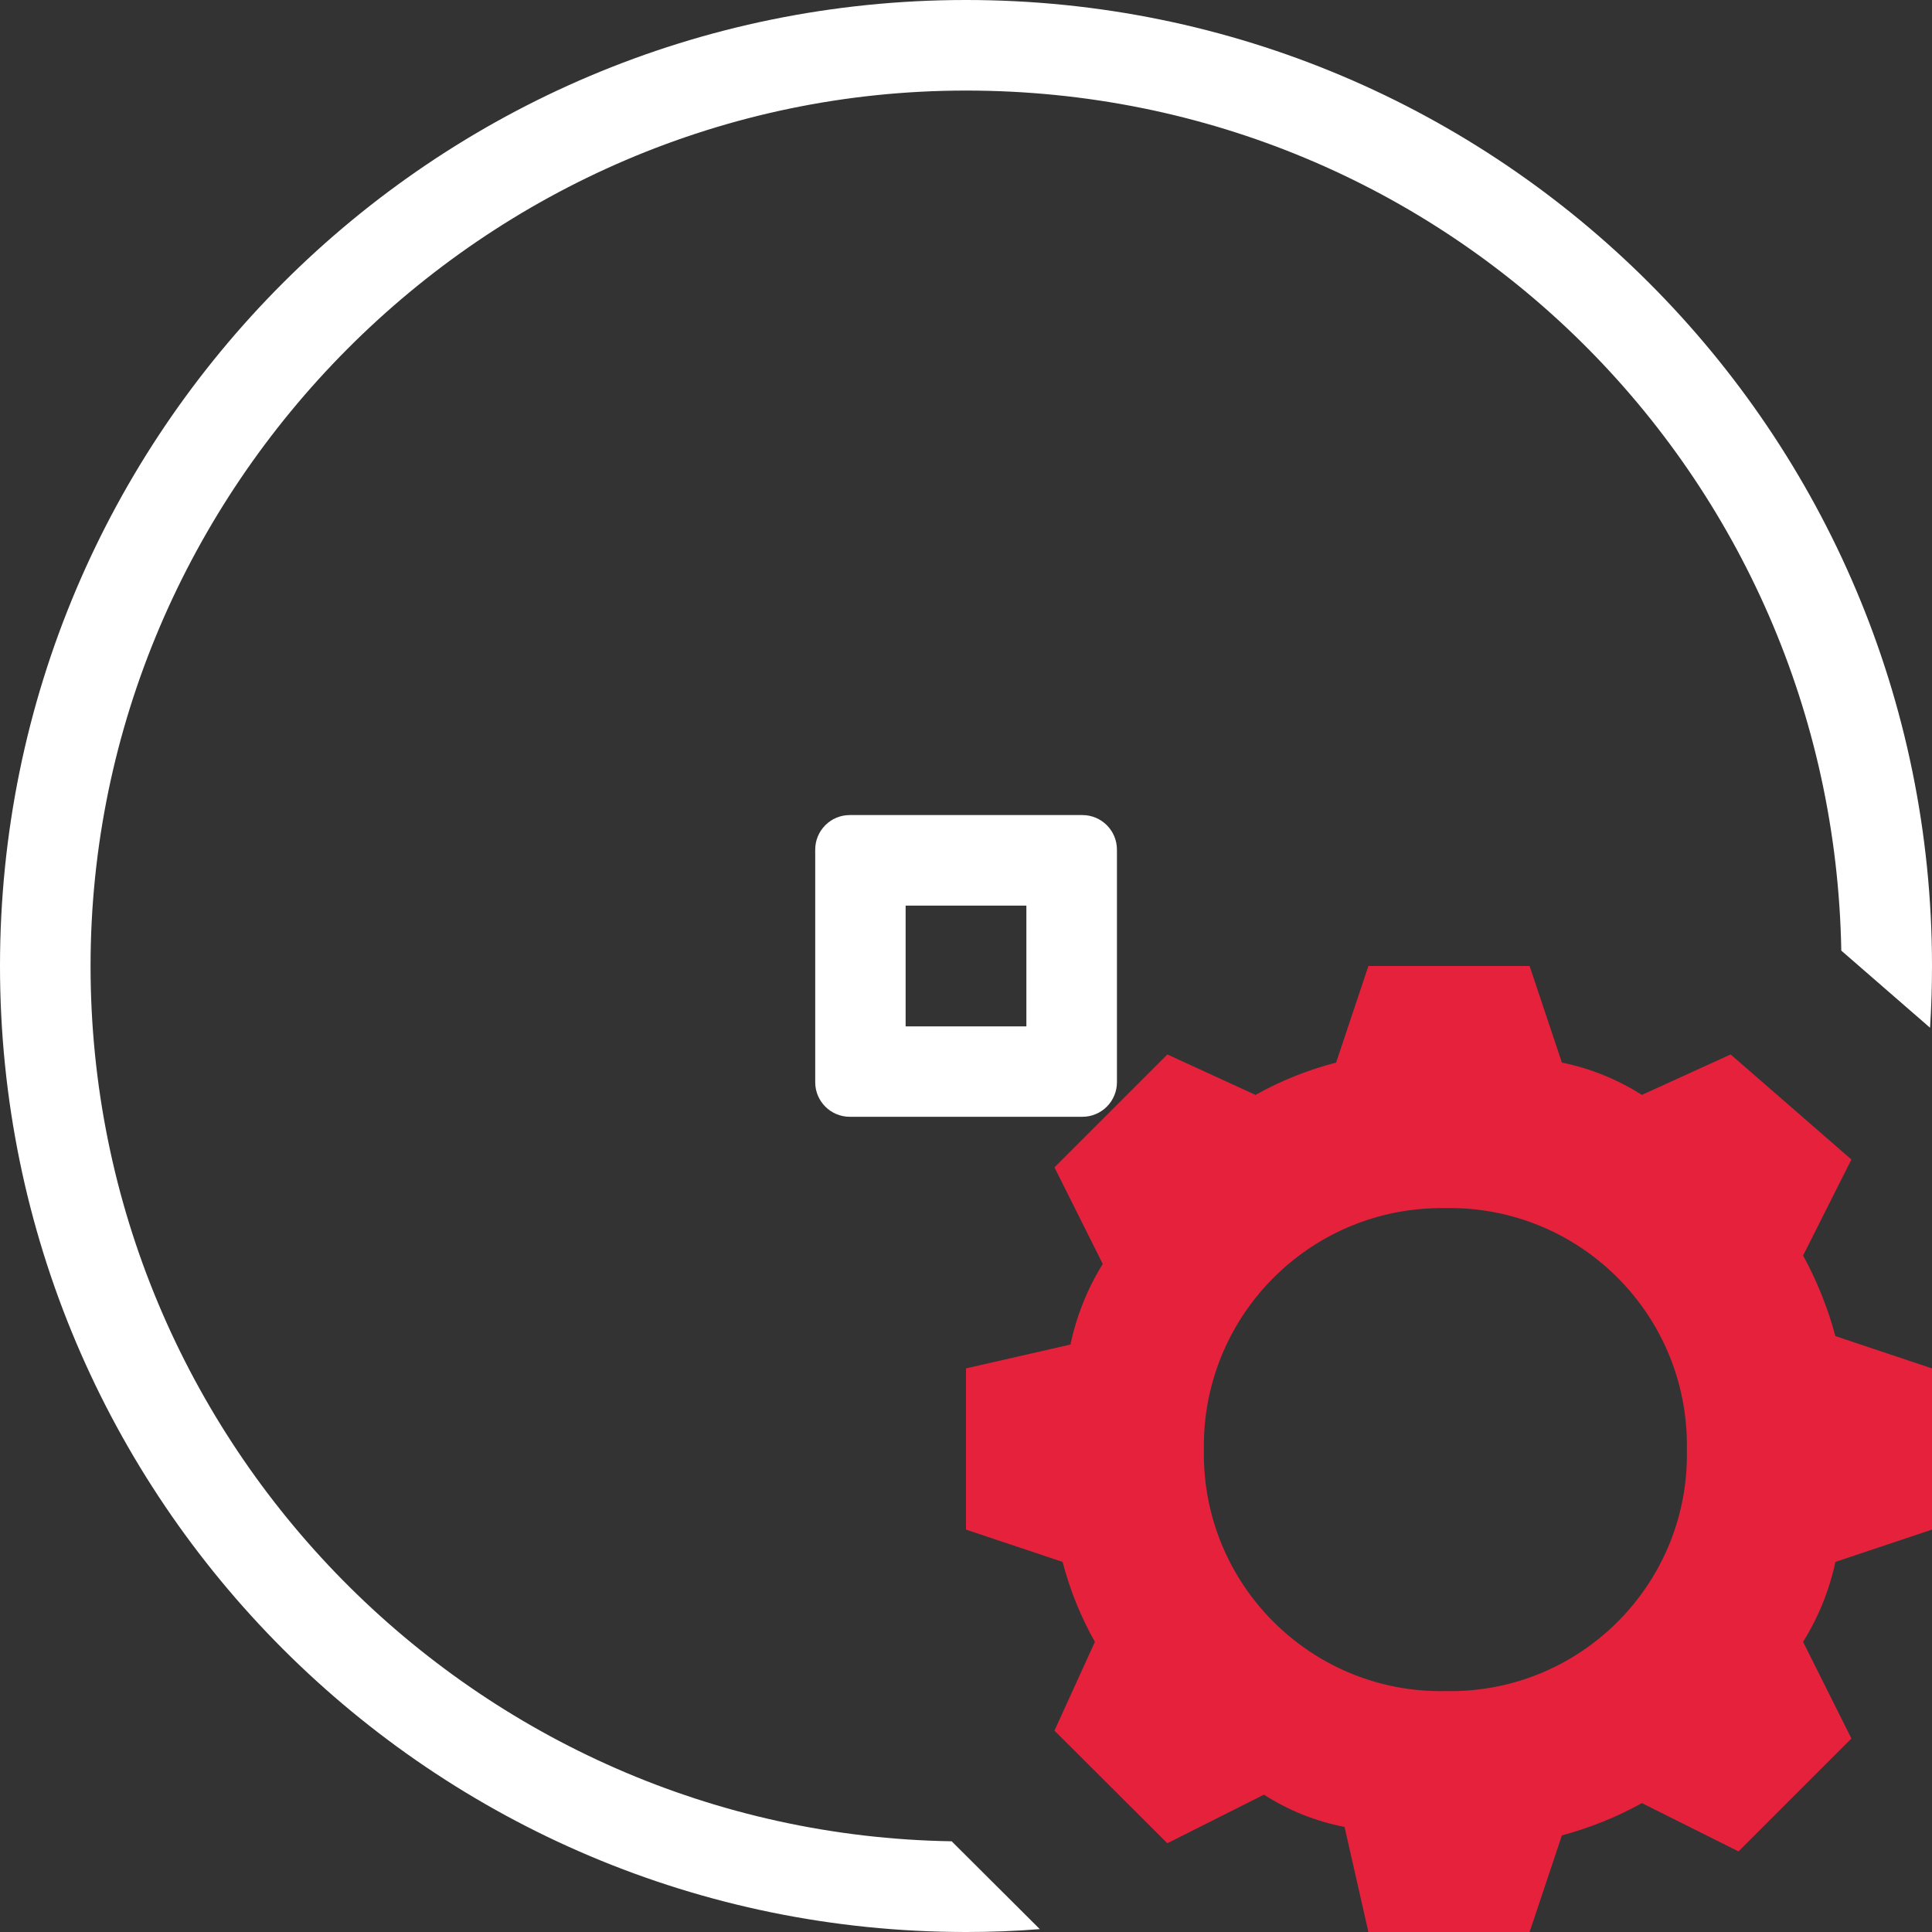
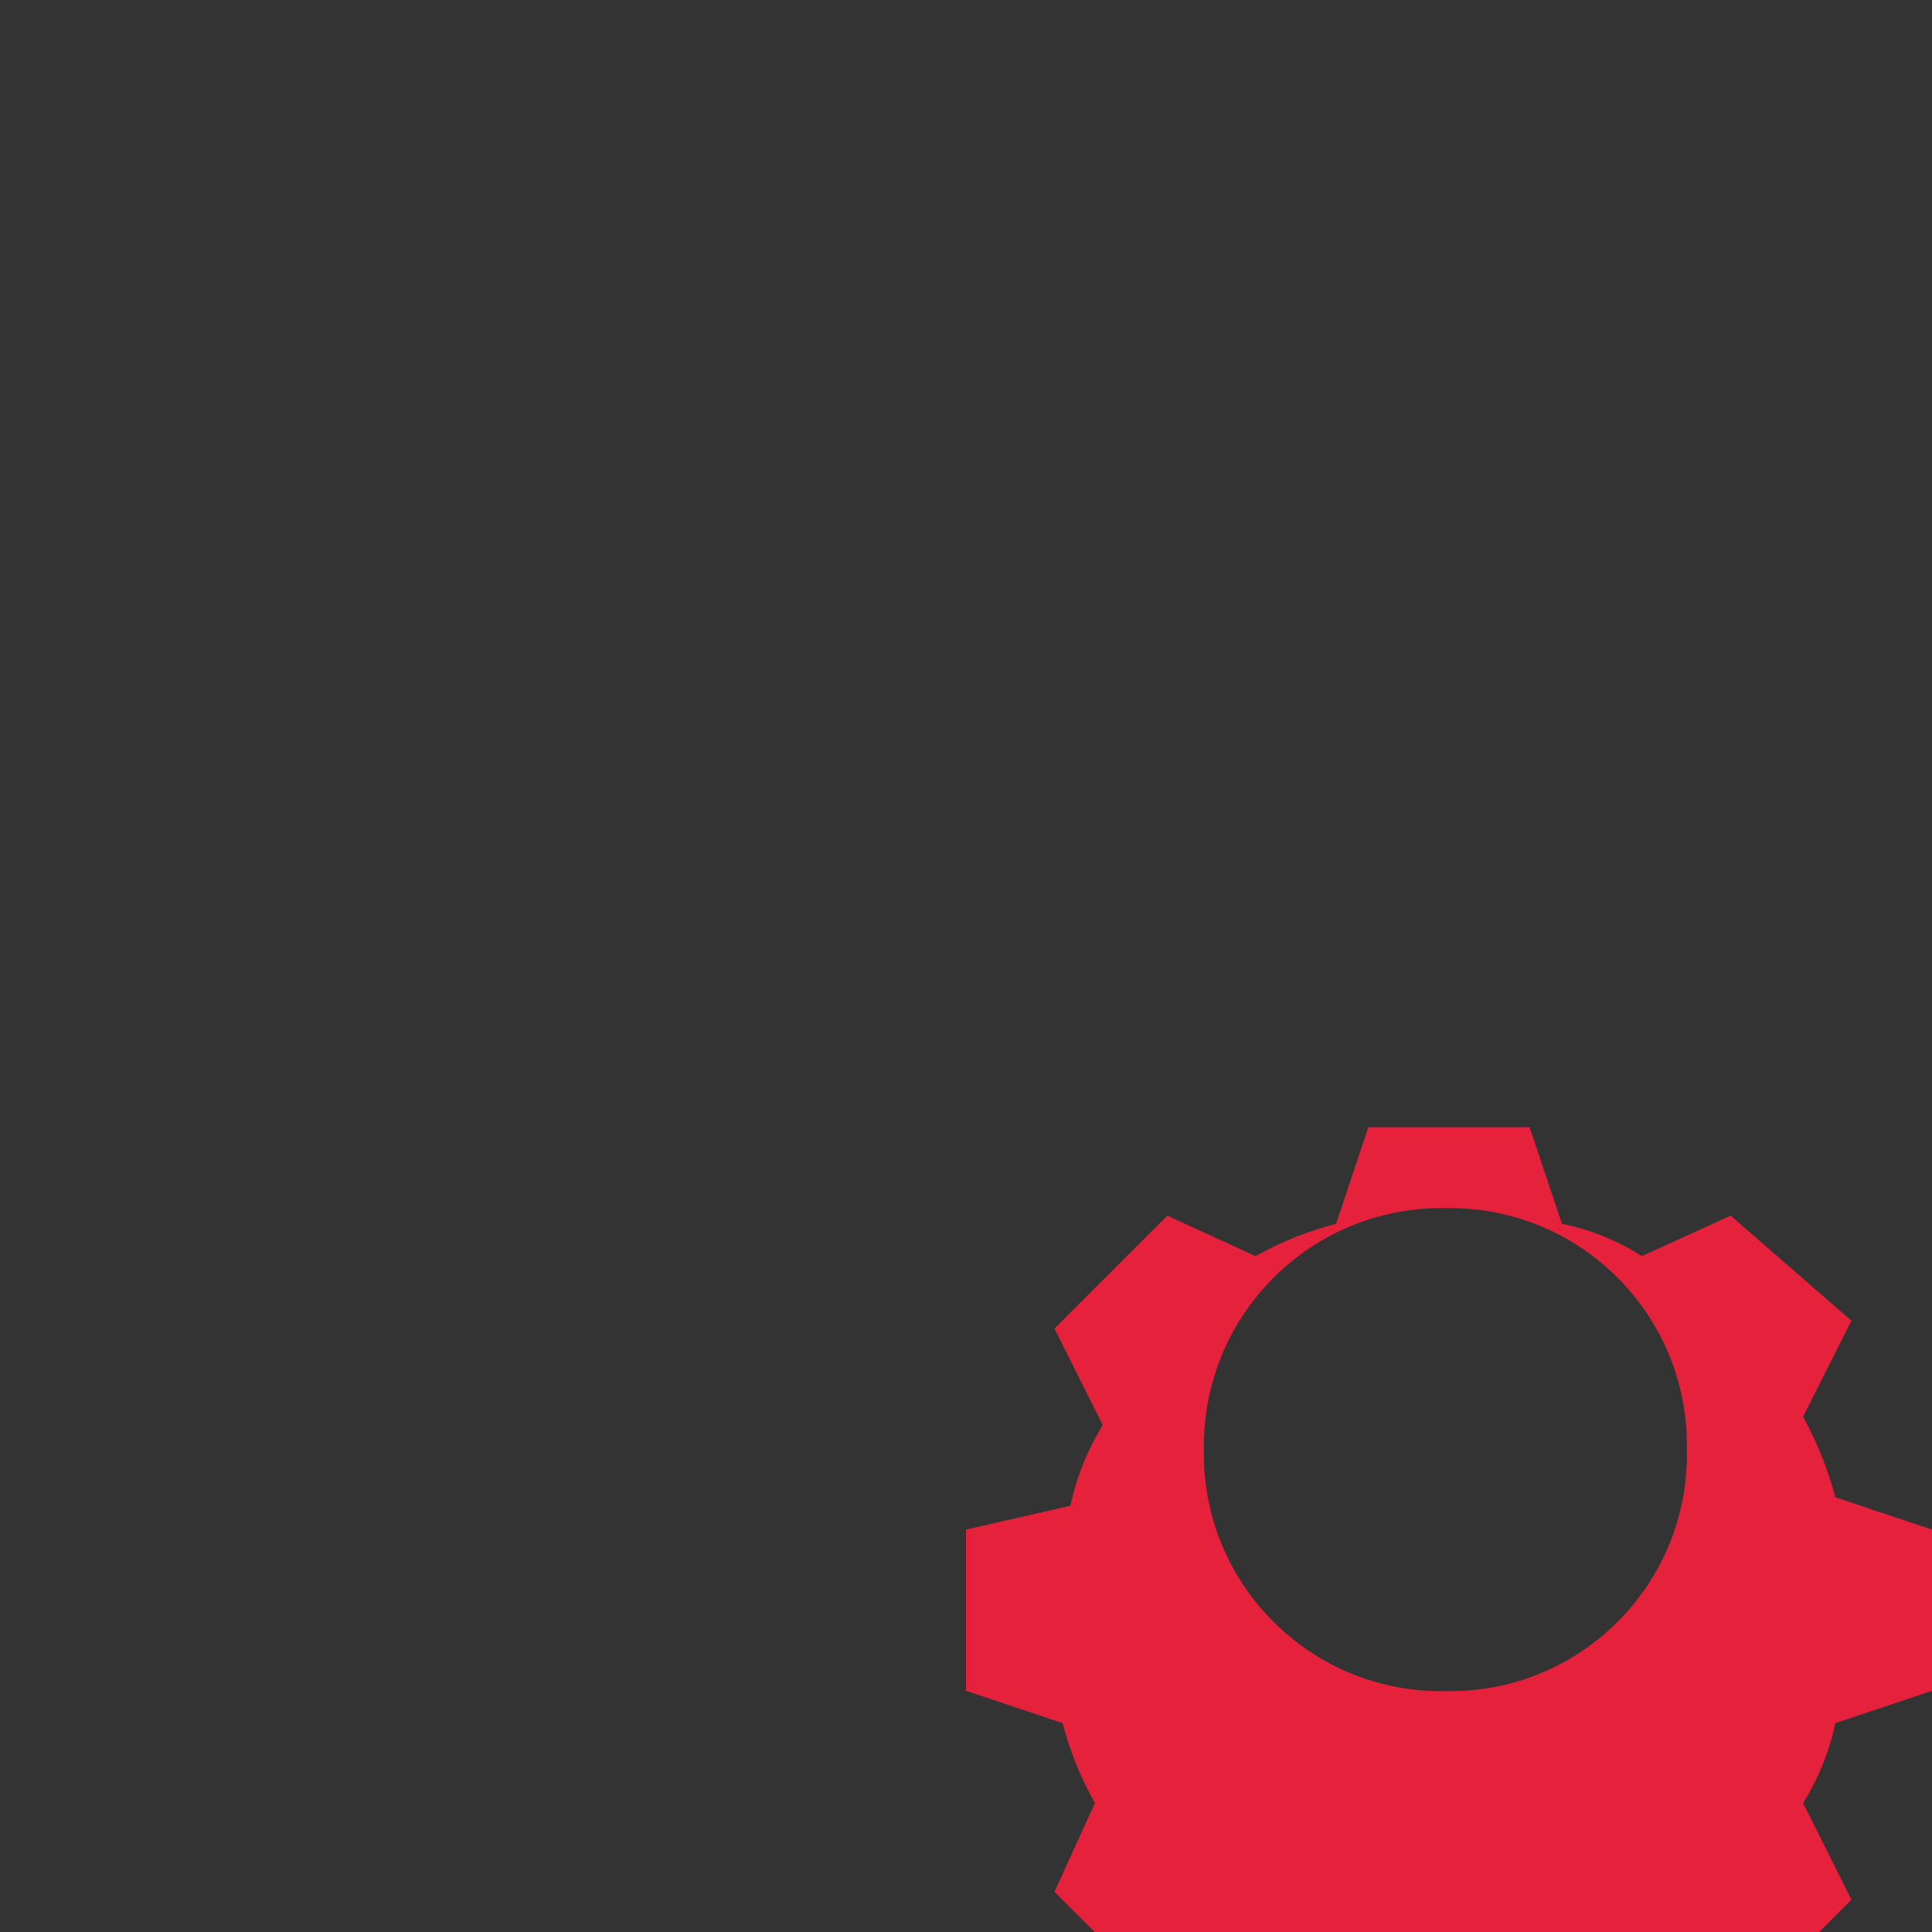
<svg xmlns="http://www.w3.org/2000/svg" id="uuid-22505c5c-9b46-47f8-8477-bb3401500fd8" data-name="Calque 1" viewBox="0 0 128 128">
  <rect x="0" y="0" width="128" height="128" fill="#333333" stroke="none" />
  <defs>
    <style>
      .uuid-d0631ace-140a-485b-aefa-358eb6d6912e {
        fill: #e6213c;
      }

      .uuid-d0631ace-140a-485b-aefa-358eb6d6912e, .uuid-05615fb5-d676-44a0-8297-ad068e1e0bbe {
        stroke-width: 0px;
      }

      .uuid-05615fb5-d676-44a0-8297-ad068e1e0bbe {
        fill: #fff;
      }
    </style>
  </defs>
-   <path class="uuid-05615fb5-d676-44a0-8297-ad068e1e0bbe" d="M64,0C28.66,0,0,28.65,0,64S28.66,128,64,128c1.64,0,3.27-.06,4.89-.19l-5.84-5.82c-31.55-.51-57.05-26.33-57.05-57.99S32.02,6,64,6s57.44,25.47,57.99,56.98l5.88,5.11c.09-1.35.13-2.72.13-4.09C128,28.65,99.35,0,64,0Z" />
-   <path id="uuid-1a376e9a-3494-4517-908a-d7c6ac6e38df" data-name="edit small" class="uuid-d0631ace-140a-485b-aefa-358eb6d6912e" d="M128,101.34v-10.68l-6.4-2.14c-.5-1.86-1.22-3.65-2.14-5.34l3.2-6.36-8-6.96-5.88,2.68c-1.62-1.03-3.42-1.76-5.3-2.14l-2.14-6.4h-10.68l-2.14,6.4c-1.86.48-3.66,1.2-5.34,2.14l-5.84-2.68-7.48,7.48,3.2,6.4c-1.02,1.64-1.74,3.45-2.14,5.34l-6.92,1.58v10.68l6.4,2.14c.48,1.85,1.2,3.63,2.14,5.3l-2.68,5.88,7.48,7.46,6.4-3.22c1.63,1.05,3.44,1.77,5.34,2.14l1.58,6.96h10.68l2.14-6.4c1.85-.5,3.63-1.21,5.3-2.14l6.4,3.2,7.48-7.48-3.2-6.4c1.01-1.63,1.74-3.42,2.14-5.3l6.4-2.14ZM79.76,96.04c-.13-8.7,6.81-15.87,15.52-16,.16,0,.32,0,.48,0,8.68-.16,15.84,6.75,16,15.43,0,.19,0,.38,0,.57.18,8.66-6.7,15.82-15.35,16-.22,0-.43,0-.65,0-8.68.16-15.84-6.75-16-15.43,0-.19,0-.38,0-.57Z" />
-   <path class="uuid-05615fb5-d676-44a0-8297-ad068e1e0bbe" d="M68,60v8h-8v-8h8M71.71,54h-15.41c-1.27,0-2.29,1.03-2.29,2.29v15.41c0,1.27,1.03,2.29,2.29,2.29h15.41c1.27,0,2.29-1.03,2.29-2.29v-15.41c0-1.27-1.03-2.29-2.29-2.29h0Z" />
+   <path id="uuid-1a376e9a-3494-4517-908a-d7c6ac6e38df" data-name="edit small" class="uuid-d0631ace-140a-485b-aefa-358eb6d6912e" d="M128,101.34l-6.4-2.14c-.5-1.86-1.22-3.65-2.14-5.34l3.2-6.36-8-6.96-5.88,2.68c-1.62-1.03-3.42-1.76-5.3-2.14l-2.14-6.4h-10.68l-2.14,6.4c-1.86.48-3.66,1.2-5.34,2.14l-5.84-2.68-7.48,7.48,3.2,6.4c-1.02,1.64-1.74,3.45-2.14,5.34l-6.92,1.58v10.68l6.4,2.14c.48,1.85,1.2,3.63,2.14,5.3l-2.68,5.88,7.48,7.46,6.4-3.22c1.63,1.05,3.44,1.77,5.34,2.14l1.58,6.96h10.68l2.14-6.4c1.85-.5,3.63-1.21,5.3-2.14l6.4,3.2,7.48-7.48-3.2-6.4c1.01-1.63,1.74-3.42,2.14-5.3l6.4-2.14ZM79.76,96.04c-.13-8.7,6.81-15.87,15.52-16,.16,0,.32,0,.48,0,8.68-.16,15.84,6.75,16,15.43,0,.19,0,.38,0,.57.18,8.66-6.7,15.82-15.35,16-.22,0-.43,0-.65,0-8.68.16-15.84-6.75-16-15.43,0-.19,0-.38,0-.57Z" />
</svg>